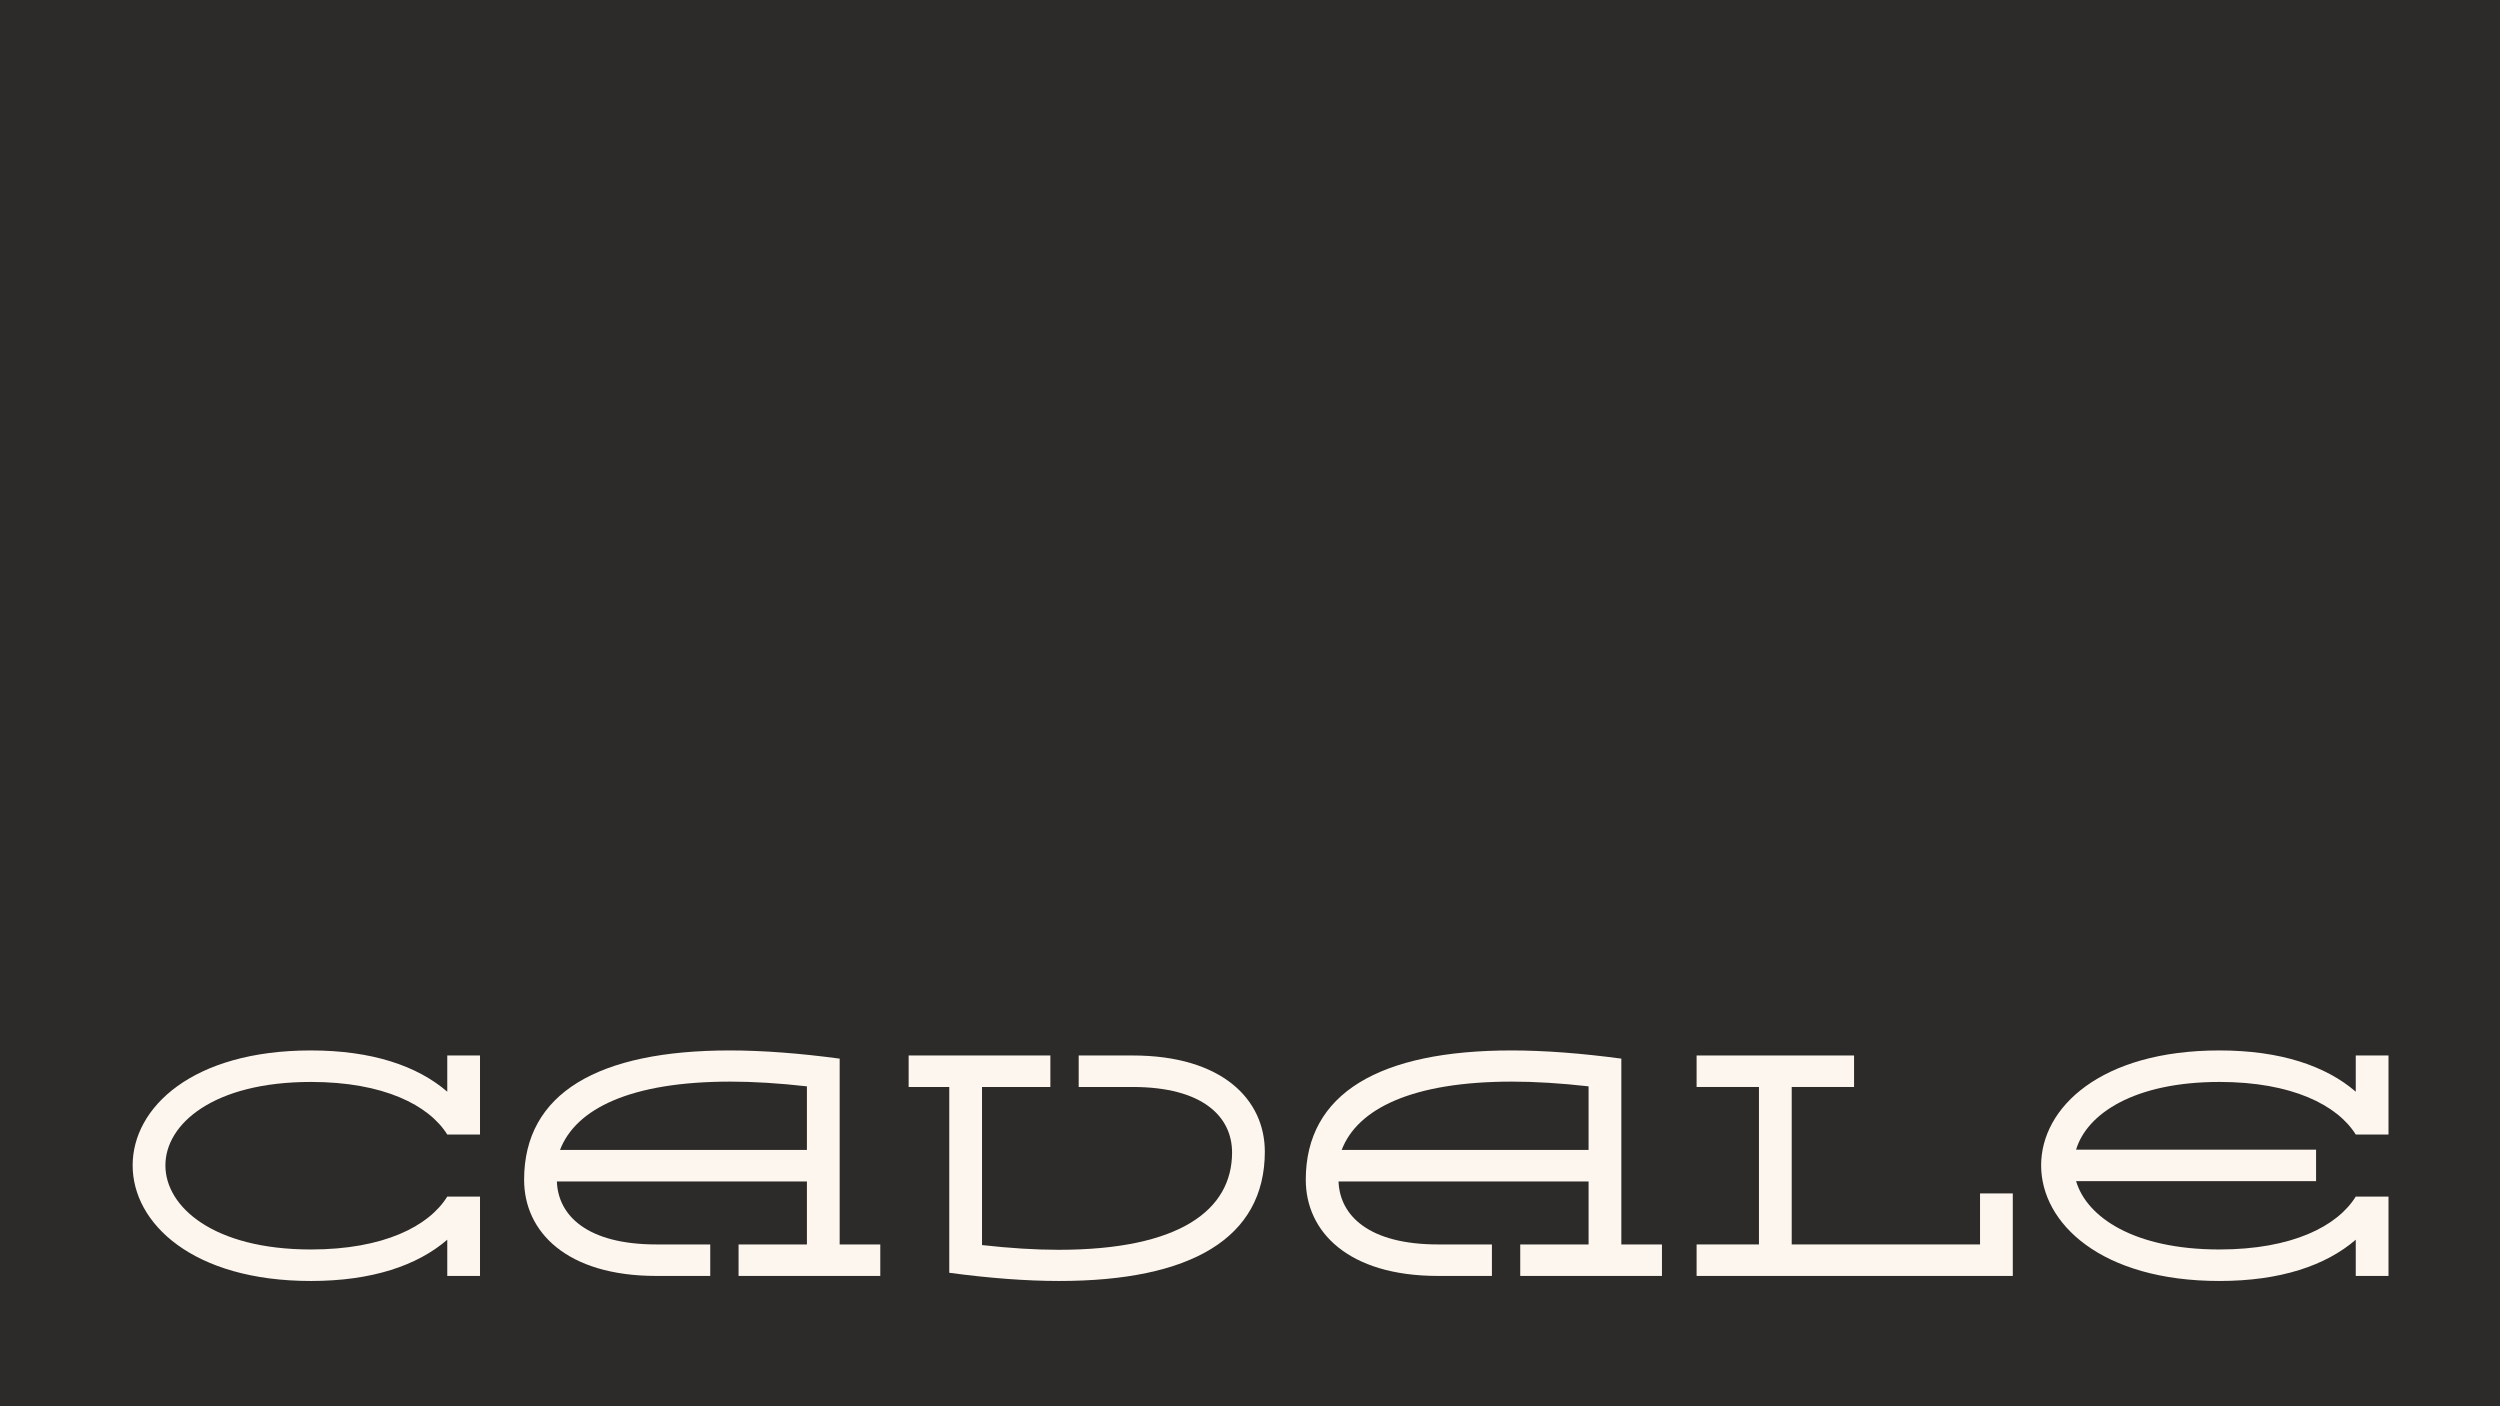
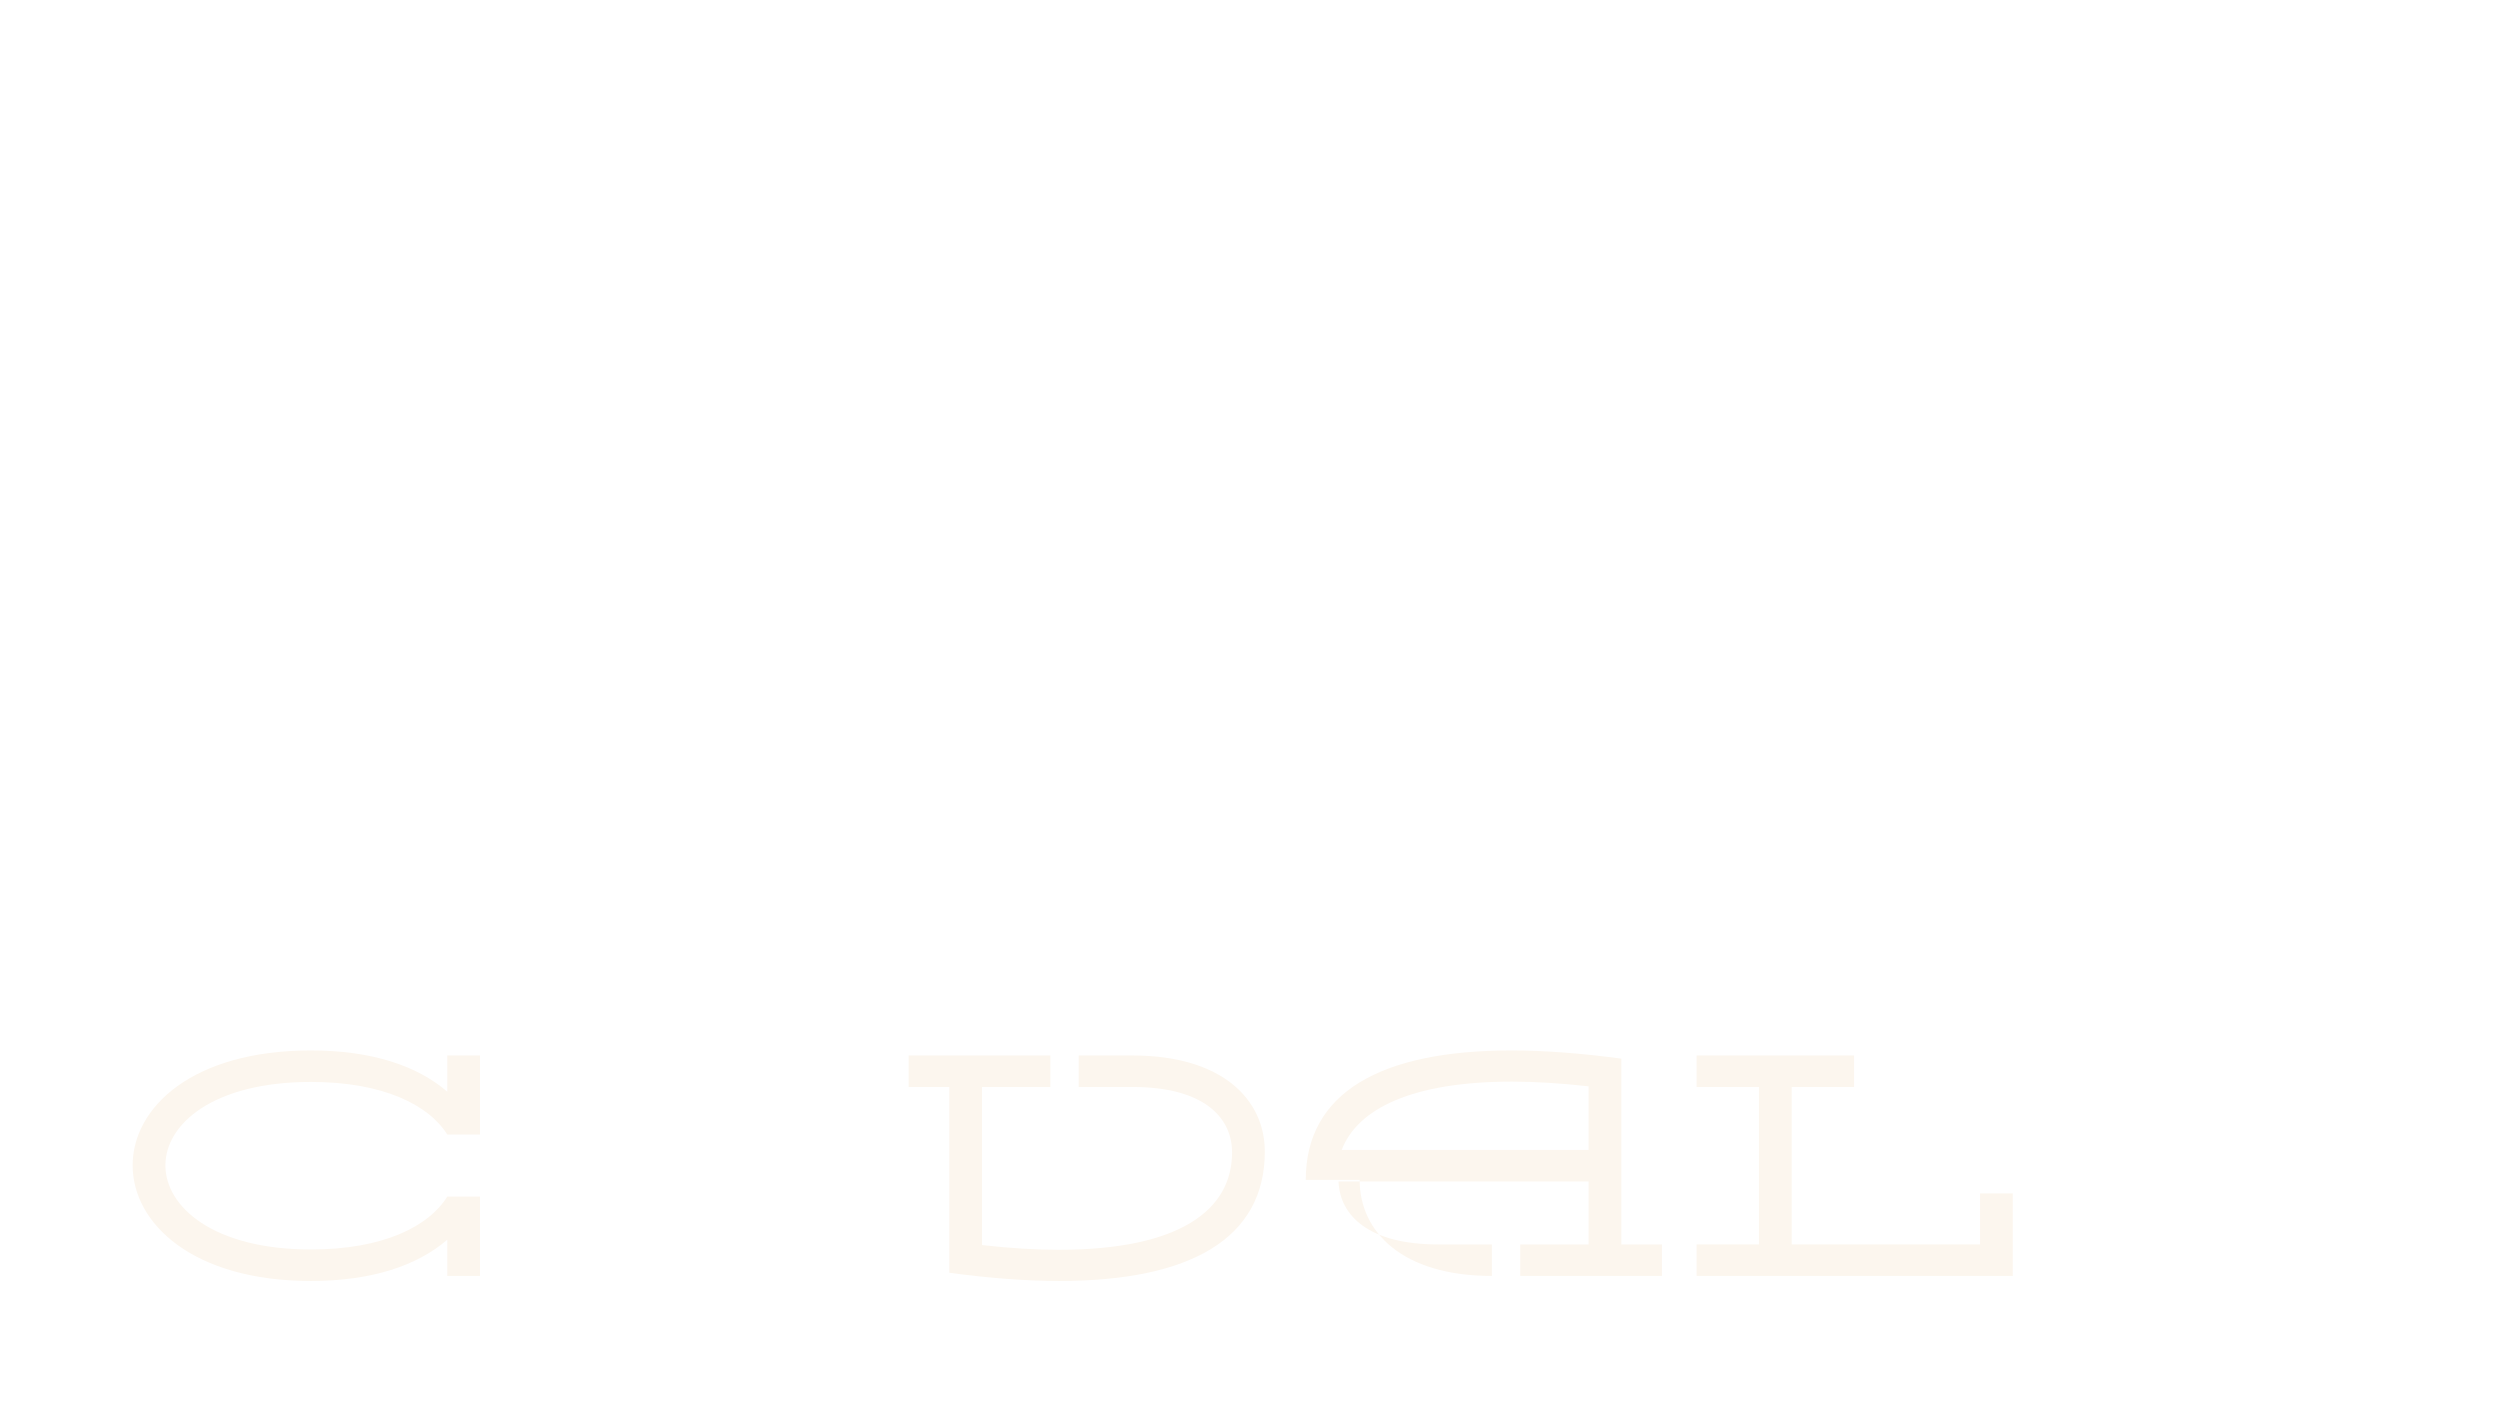
<svg xmlns="http://www.w3.org/2000/svg" id="Calque_1" data-name="Calque 1" viewBox="0 0 1920 1080">
  <defs>
    <style>
      .cls-1 {
        fill: #2d2b29;
      }

      .cls-2 {
        fill: #fcf6ee;
      }
    </style>
  </defs>
-   <rect class="cls-1" y="0" width="1920" height="1080" />
  <g>
    <path class="cls-2" d="M238.77,830.93c-74.74,0-111.74,32.17-111.74,64.09s37.01,64.58,111.74,64.58c55.87,0,90.7-17.9,104.73-40.63h25.15v60.95h-25.15v-27.82c-22.98,19.83-57.81,31.69-104.73,31.69-90.7,0-136.9-44.26-136.9-88.77s45.95-88.28,136.9-88.28c46.92,0,81.75,11.85,104.73,31.68v-27.82h25.15v60.71h-25.15c-14.03-22.49-48.86-40.39-104.73-40.39Z" />
-     <path class="cls-2" d="M402.51,906.15c0-66.75,57.08-99.41,157.94-99.41,25.4,0,53.69,2.18,84.41,6.29v142.7h31.2v24.19h-108.84v-24.19h52.49v-48.37h-192.04c.97,26.36,23.46,48.37,76.43,48.37h41.36v24.19h-41.36c-69.17,0-101.58-34.1-101.58-73.77ZM619.71,883.17v-48.86c-21.53-2.42-41.12-3.63-58.77-3.63-76.67,0-118.76,20.8-130.85,52.49h189.62Z" />
    <path class="cls-2" d="M971.39,884.38c0,66.76-57.08,99.41-157.94,99.41-25.4,0-53.69-2.18-84.41-6.29v-142.7h-31.2v-24.19h108.84v24.19h-52.49v121.42c21.53,2.42,41.12,3.63,58.77,3.63,93.36,0,133.27-30.72,133.27-74.74,0-27.33-22.25-50.31-76.43-50.31h-41.36v-24.19h41.36c69.17,0,101.58,34.1,101.58,73.77Z" />
-     <path class="cls-2" d="M1002.83,906.15c0-66.75,57.08-99.41,157.94-99.41,25.4,0,53.69,2.18,84.41,6.29v142.7h31.2v24.19h-108.84v-24.19h52.49v-48.37h-192.04c.97,26.36,23.46,48.37,76.43,48.37h41.36v24.19h-41.36c-69.17,0-101.58-34.1-101.58-73.77ZM1220.03,883.17v-48.86c-21.53-2.42-41.12-3.63-58.77-3.63-76.67,0-118.76,20.8-130.85,52.49h189.62Z" />
+     <path class="cls-2" d="M1002.83,906.15c0-66.75,57.08-99.41,157.94-99.41,25.4,0,53.69,2.18,84.41,6.29v142.7h31.2v24.19h-108.84v-24.19h52.49v-48.37h-192.04c.97,26.36,23.46,48.37,76.43,48.37h41.36v24.19c-69.17,0-101.58-34.1-101.58-73.77ZM1220.03,883.17v-48.86c-21.53-2.42-41.12-3.63-58.77-3.63-76.67,0-118.76,20.8-130.85,52.49h189.62Z" />
    <path class="cls-2" d="M1302.99,979.92v-24.19h47.89v-120.93h-47.89v-24.19h120.93v24.19h-47.89v120.93h144.64v-39.18h25.15v63.37h-242.83Z" />
-     <path class="cls-2" d="M1704.49,830.93c-65.3,0-101.83,24.43-110.05,52h184.3v24.19h-184.3c8.22,27.81,44.75,52.48,110.05,52.48,55.87,0,90.7-17.9,104.73-40.63h25.15v60.95h-25.15v-27.82c-22.98,19.83-57.81,31.69-104.73,31.69-90.7,0-136.9-44.26-136.9-88.77s45.95-88.28,136.9-88.28c46.92,0,81.75,11.85,104.73,31.68v-27.82h25.15v60.71h-25.15c-14.03-22.49-48.86-40.39-104.73-40.39Z" />
  </g>
</svg>